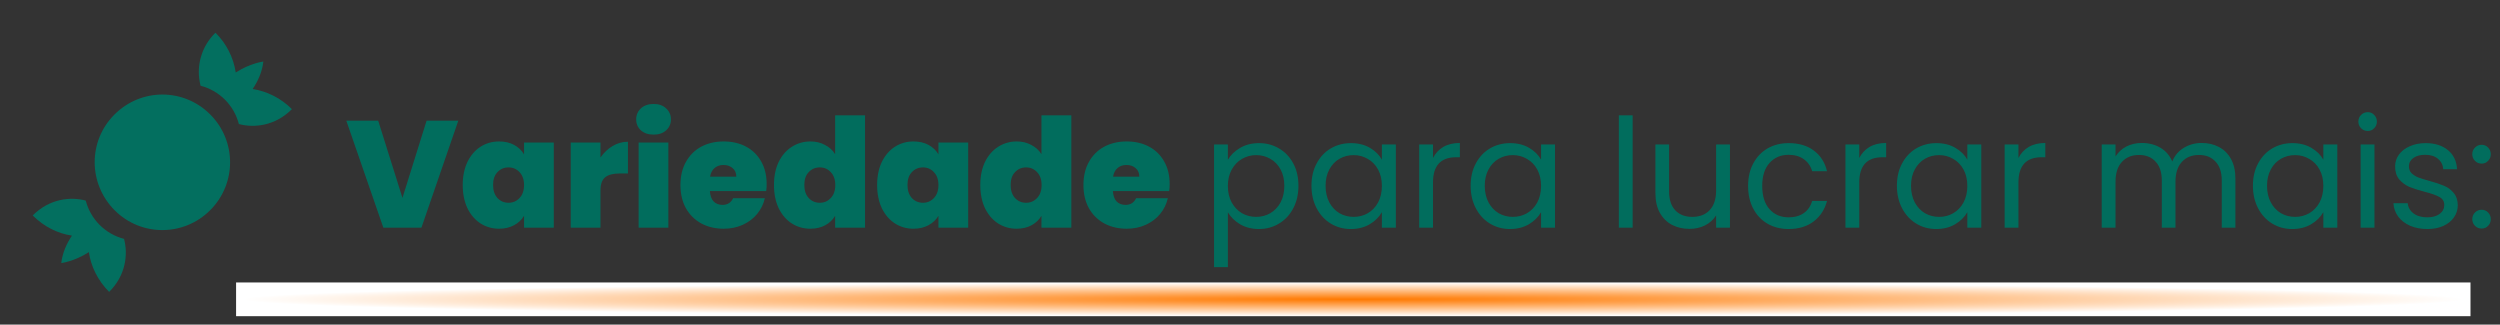
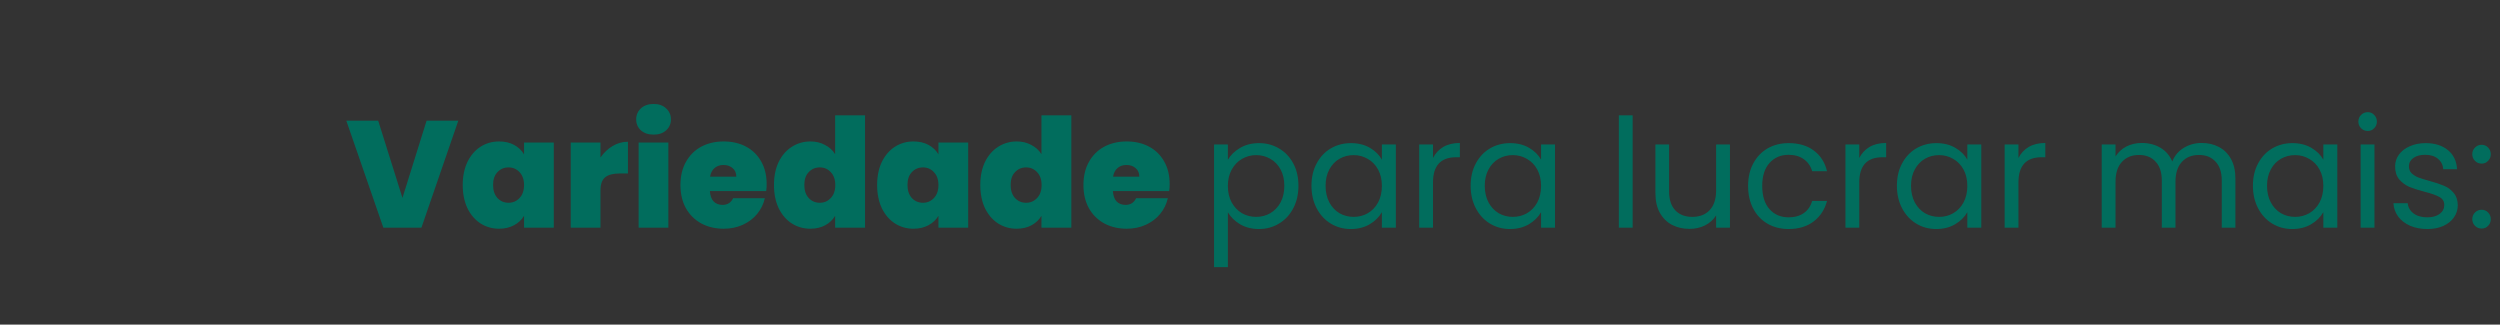
<svg xmlns="http://www.w3.org/2000/svg" width="593" height="77" viewBox="0 0 593 77" fill="none">
  <rect x="0" y="0" width="593" height="77" fill="#333333" stroke="none" />
  <path d="M108.712 28.62L99.964 54H90.928L82.144 28.62H89.704L95.464 46.944L101.188 28.62H108.712ZM109.759 43.884C109.759 41.796 110.131 39.972 110.875 38.412C111.643 36.852 112.675 35.652 113.971 34.812C115.291 33.972 116.755 33.552 118.363 33.552C119.755 33.552 120.955 33.828 121.963 34.38C122.971 34.932 123.751 35.676 124.303 36.612V33.804H131.359V54H124.303V51.192C123.751 52.128 122.959 52.872 121.927 53.424C120.919 53.976 119.731 54.252 118.363 54.252C116.755 54.252 115.291 53.832 113.971 52.992C112.675 52.152 111.643 50.952 110.875 49.392C110.131 47.808 109.759 45.972 109.759 43.884ZM124.303 43.884C124.303 42.588 123.943 41.568 123.223 40.824C122.527 40.08 121.663 39.708 120.631 39.708C119.575 39.708 118.699 40.08 118.003 40.824C117.307 41.544 116.959 42.564 116.959 43.884C116.959 45.18 117.307 46.212 118.003 46.98C118.699 47.724 119.575 48.096 120.631 48.096C121.663 48.096 122.527 47.724 123.223 46.98C123.943 46.236 124.303 45.204 124.303 43.884ZM142.435 37.368C143.227 36.216 144.187 35.304 145.315 34.632C146.443 33.96 147.655 33.624 148.951 33.624V41.148H146.971C145.435 41.148 144.295 41.448 143.551 42.048C142.807 42.648 142.435 43.692 142.435 45.18V54H135.379V33.804H142.435V37.368ZM155.045 31.932C153.797 31.932 152.789 31.596 152.021 30.924C151.277 30.228 150.905 29.364 150.905 28.332C150.905 27.276 151.277 26.4 152.021 25.704C152.789 25.008 153.797 24.66 155.045 24.66C156.269 24.66 157.253 25.008 157.997 25.704C158.765 26.4 159.149 27.276 159.149 28.332C159.149 29.364 158.765 30.228 157.997 30.924C157.253 31.596 156.269 31.932 155.045 31.932ZM158.537 33.804V54H151.481V33.804H158.537ZM181.851 43.668C181.851 44.22 181.815 44.772 181.743 45.324H168.387C168.459 46.428 168.759 47.256 169.287 47.808C169.839 48.336 170.535 48.6 171.375 48.6C172.551 48.6 173.391 48.072 173.895 47.016H181.419C181.107 48.408 180.495 49.656 179.583 50.76C178.695 51.84 177.567 52.692 176.199 53.316C174.831 53.94 173.319 54.252 171.663 54.252C169.671 54.252 167.895 53.832 166.335 52.992C164.799 52.152 163.587 50.952 162.699 49.392C161.835 47.832 161.403 45.996 161.403 43.884C161.403 41.772 161.835 39.948 162.699 38.412C163.563 36.852 164.763 35.652 166.299 34.812C167.859 33.972 169.647 33.552 171.663 33.552C173.655 33.552 175.419 33.96 176.955 34.776C178.491 35.592 179.691 36.768 180.555 38.304C181.419 39.816 181.851 41.604 181.851 43.668ZM174.651 41.904C174.651 41.04 174.363 40.368 173.787 39.888C173.211 39.384 172.491 39.132 171.627 39.132C170.763 39.132 170.055 39.372 169.503 39.852C168.951 40.308 168.591 40.992 168.423 41.904H174.651ZM183.587 43.884C183.587 41.796 183.959 39.972 184.703 38.412C185.471 36.852 186.515 35.652 187.835 34.812C189.155 33.972 190.619 33.552 192.227 33.552C193.523 33.552 194.675 33.828 195.683 34.38C196.715 34.908 197.519 35.64 198.095 36.576V27.36H205.187V54H198.095V51.192C197.543 52.128 196.763 52.872 195.755 53.424C194.747 53.976 193.559 54.252 192.191 54.252C190.583 54.252 189.119 53.832 187.799 52.992C186.503 52.152 185.471 50.952 184.703 49.392C183.959 47.808 183.587 45.972 183.587 43.884ZM198.131 43.884C198.131 42.588 197.771 41.568 197.051 40.824C196.355 40.08 195.491 39.708 194.459 39.708C193.403 39.708 192.527 40.08 191.831 40.824C191.135 41.544 190.787 42.564 190.787 43.884C190.787 45.18 191.135 46.212 191.831 46.98C192.527 47.724 193.403 48.096 194.459 48.096C195.491 48.096 196.355 47.724 197.051 46.98C197.771 46.236 198.131 45.204 198.131 43.884ZM208.055 43.884C208.055 41.796 208.427 39.972 209.171 38.412C209.939 36.852 210.971 35.652 212.267 34.812C213.587 33.972 215.051 33.552 216.659 33.552C218.051 33.552 219.251 33.828 220.259 34.38C221.267 34.932 222.047 35.676 222.599 36.612V33.804H229.655V54H222.599V51.192C222.047 52.128 221.255 52.872 220.223 53.424C219.215 53.976 218.027 54.252 216.659 54.252C215.051 54.252 213.587 53.832 212.267 52.992C210.971 52.152 209.939 50.952 209.171 49.392C208.427 47.808 208.055 45.972 208.055 43.884ZM222.599 43.884C222.599 42.588 222.239 41.568 221.519 40.824C220.823 40.08 219.959 39.708 218.927 39.708C217.871 39.708 216.995 40.08 216.299 40.824C215.603 41.544 215.255 42.564 215.255 43.884C215.255 45.18 215.603 46.212 216.299 46.98C216.995 47.724 217.871 48.096 218.927 48.096C219.959 48.096 220.823 47.724 221.519 46.98C222.239 46.236 222.599 45.204 222.599 43.884ZM232.524 43.884C232.524 41.796 232.896 39.972 233.64 38.412C234.408 36.852 235.452 35.652 236.772 34.812C238.092 33.972 239.556 33.552 241.164 33.552C242.46 33.552 243.612 33.828 244.62 34.38C245.652 34.908 246.456 35.64 247.032 36.576V27.36H254.124V54H247.032V51.192C246.48 52.128 245.7 52.872 244.692 53.424C243.684 53.976 242.496 54.252 241.128 54.252C239.52 54.252 238.056 53.832 236.736 52.992C235.44 52.152 234.408 50.952 233.64 49.392C232.896 47.808 232.524 45.972 232.524 43.884ZM247.068 43.884C247.068 42.588 246.708 41.568 245.988 40.824C245.292 40.08 244.428 39.708 243.396 39.708C242.34 39.708 241.464 40.08 240.768 40.824C240.072 41.544 239.724 42.564 239.724 43.884C239.724 45.18 240.072 46.212 240.768 46.98C241.464 47.724 242.34 48.096 243.396 48.096C244.428 48.096 245.292 47.724 245.988 46.98C246.708 46.236 247.068 45.204 247.068 43.884ZM277.441 43.668C277.441 44.22 277.405 44.772 277.333 45.324H263.977C264.049 46.428 264.349 47.256 264.877 47.808C265.429 48.336 266.125 48.6 266.965 48.6C268.141 48.6 268.981 48.072 269.485 47.016H277.009C276.697 48.408 276.085 49.656 275.173 50.76C274.285 51.84 273.157 52.692 271.789 53.316C270.421 53.94 268.909 54.252 267.253 54.252C265.261 54.252 263.485 53.832 261.925 52.992C260.389 52.152 259.177 50.952 258.289 49.392C257.425 47.832 256.993 45.996 256.993 43.884C256.993 41.772 257.425 39.948 258.289 38.412C259.153 36.852 260.353 35.652 261.889 34.812C263.449 33.972 265.237 33.552 267.253 33.552C269.245 33.552 271.009 33.96 272.545 34.776C274.081 35.592 275.281 36.768 276.145 38.304C277.009 39.816 277.441 41.604 277.441 43.668ZM270.241 41.904C270.241 41.04 269.953 40.368 269.377 39.888C268.801 39.384 268.081 39.132 267.217 39.132C266.353 39.132 265.645 39.372 265.093 39.852C264.541 40.308 264.181 40.992 264.013 41.904H270.241ZM291.251 37.908C291.899 36.78 292.859 35.844 294.131 35.1C295.427 34.332 296.927 33.948 298.631 33.948C300.383 33.948 301.967 34.368 303.383 35.208C304.823 36.048 305.951 37.236 306.767 38.772C307.583 40.284 307.991 42.048 307.991 44.064C307.991 46.056 307.583 47.832 306.767 49.392C305.951 50.952 304.823 52.164 303.383 53.028C301.967 53.892 300.383 54.324 298.631 54.324C296.951 54.324 295.463 53.952 294.167 53.208C292.895 52.44 291.923 51.492 291.251 50.364V63.36H287.975V34.272H291.251V37.908ZM304.643 44.064C304.643 42.576 304.343 41.28 303.743 40.176C303.143 39.072 302.327 38.232 301.295 37.656C300.287 37.08 299.171 36.792 297.947 36.792C296.747 36.792 295.631 37.092 294.599 37.692C293.591 38.268 292.775 39.12 292.151 40.248C291.551 41.352 291.251 42.636 291.251 44.1C291.251 45.588 291.551 46.896 292.151 48.024C292.775 49.128 293.591 49.98 294.599 50.58C295.631 51.156 296.747 51.444 297.947 51.444C299.171 51.444 300.287 51.156 301.295 50.58C302.327 49.98 303.143 49.128 303.743 48.024C304.343 46.896 304.643 45.576 304.643 44.064ZM311.079 44.064C311.079 42.048 311.487 40.284 312.303 38.772C313.119 37.236 314.235 36.048 315.651 35.208C317.091 34.368 318.687 33.948 320.439 33.948C322.167 33.948 323.667 34.32 324.939 35.064C326.211 35.808 327.159 36.744 327.783 37.872V34.272H331.095V54H327.783V50.328C327.135 51.48 326.163 52.44 324.867 53.208C323.595 53.952 322.107 54.324 320.403 54.324C318.651 54.324 317.067 53.892 315.651 53.028C314.235 52.164 313.119 50.952 312.303 49.392C311.487 47.832 311.079 46.056 311.079 44.064ZM327.783 44.1C327.783 42.612 327.483 41.316 326.883 40.212C326.283 39.108 325.467 38.268 324.435 37.692C323.427 37.092 322.311 36.792 321.087 36.792C319.863 36.792 318.747 37.08 317.739 37.656C316.731 38.232 315.927 39.072 315.327 40.176C314.727 41.28 314.427 42.576 314.427 44.064C314.427 45.576 314.727 46.896 315.327 48.024C315.927 49.128 316.731 49.98 317.739 50.58C318.747 51.156 319.863 51.444 321.087 51.444C322.311 51.444 323.427 51.156 324.435 50.58C325.467 49.98 326.283 49.128 326.883 48.024C327.483 46.896 327.783 45.588 327.783 44.1ZM339.907 37.476C340.483 36.348 341.299 35.472 342.355 34.848C343.435 34.224 344.743 33.912 346.279 33.912V37.296H345.415C341.743 37.296 339.907 39.288 339.907 43.272V54H336.631V34.272H339.907V37.476ZM348.837 44.064C348.837 42.048 349.245 40.284 350.061 38.772C350.877 37.236 351.993 36.048 353.409 35.208C354.849 34.368 356.445 33.948 358.197 33.948C359.925 33.948 361.425 34.32 362.697 35.064C363.969 35.808 364.917 36.744 365.541 37.872V34.272H368.853V54H365.541V50.328C364.893 51.48 363.921 52.44 362.625 53.208C361.353 53.952 359.865 54.324 358.161 54.324C356.409 54.324 354.825 53.892 353.409 53.028C351.993 52.164 350.877 50.952 350.061 49.392C349.245 47.832 348.837 46.056 348.837 44.064ZM365.541 44.1C365.541 42.612 365.241 41.316 364.641 40.212C364.041 39.108 363.225 38.268 362.193 37.692C361.185 37.092 360.069 36.792 358.845 36.792C357.621 36.792 356.505 37.08 355.497 37.656C354.489 38.232 353.685 39.072 353.085 40.176C352.485 41.28 352.185 42.576 352.185 44.064C352.185 45.576 352.485 46.896 353.085 48.024C353.685 49.128 354.489 49.98 355.497 50.58C356.505 51.156 357.621 51.444 358.845 51.444C360.069 51.444 361.185 51.156 362.193 50.58C363.225 49.98 364.041 49.128 364.641 48.024C365.241 46.896 365.541 45.588 365.541 44.1ZM387.263 27.36V54H383.987V27.36H387.263ZM410.342 34.272V54H407.066V51.084C406.442 52.092 405.566 52.884 404.438 53.46C403.334 54.012 402.11 54.288 400.766 54.288C399.23 54.288 397.85 53.976 396.626 53.352C395.402 52.704 394.43 51.744 393.71 50.472C393.014 49.2 392.666 47.652 392.666 45.828V34.272H395.906V45.396C395.906 47.34 396.398 48.84 397.382 49.896C398.366 50.928 399.71 51.444 401.414 51.444C403.166 51.444 404.546 50.904 405.554 49.824C406.562 48.744 407.066 47.172 407.066 45.108V34.272H410.342ZM414.65 44.1C414.65 42.06 415.058 40.284 415.874 38.772C416.69 37.236 417.818 36.048 419.258 35.208C420.722 34.368 422.39 33.948 424.262 33.948C426.686 33.948 428.678 34.536 430.238 35.712C431.822 36.888 432.866 38.52 433.37 40.608H429.842C429.506 39.408 428.846 38.46 427.862 37.764C426.902 37.068 425.702 36.72 424.262 36.72C422.39 36.72 420.878 37.368 419.726 38.664C418.574 39.936 417.998 41.748 417.998 44.1C417.998 46.476 418.574 48.312 419.726 49.608C420.878 50.904 422.39 51.552 424.262 51.552C425.702 51.552 426.902 51.216 427.862 50.544C428.822 49.872 429.482 48.912 429.842 47.664H433.37C432.842 49.68 431.786 51.3 430.202 52.524C428.618 53.724 426.638 54.324 424.262 54.324C422.39 54.324 420.722 53.904 419.258 53.064C417.818 52.224 416.69 51.036 415.874 49.5C415.058 47.964 414.65 46.164 414.65 44.1ZM441.017 37.476C441.593 36.348 442.409 35.472 443.465 34.848C444.545 34.224 445.853 33.912 447.389 33.912V37.296H446.525C442.853 37.296 441.017 39.288 441.017 43.272V54H437.741V34.272H441.017V37.476ZM449.946 44.064C449.946 42.048 450.354 40.284 451.17 38.772C451.986 37.236 453.102 36.048 454.518 35.208C455.958 34.368 457.554 33.948 459.306 33.948C461.034 33.948 462.534 34.32 463.806 35.064C465.078 35.808 466.026 36.744 466.65 37.872V34.272H469.962V54H466.65V50.328C466.002 51.48 465.03 52.44 463.734 53.208C462.462 53.952 460.974 54.324 459.27 54.324C457.518 54.324 455.934 53.892 454.518 53.028C453.102 52.164 451.986 50.952 451.17 49.392C450.354 47.832 449.946 46.056 449.946 44.064ZM466.65 44.1C466.65 42.612 466.35 41.316 465.75 40.212C465.15 39.108 464.334 38.268 463.302 37.692C462.294 37.092 461.178 36.792 459.954 36.792C458.73 36.792 457.614 37.08 456.606 37.656C455.598 38.232 454.794 39.072 454.194 40.176C453.594 41.28 453.294 42.576 453.294 44.064C453.294 45.576 453.594 46.896 454.194 48.024C454.794 49.128 455.598 49.98 456.606 50.58C457.614 51.156 458.73 51.444 459.954 51.444C461.178 51.444 462.294 51.156 463.302 50.58C464.334 49.98 465.15 49.128 465.75 48.024C466.35 46.896 466.65 45.588 466.65 44.1ZM478.775 37.476C479.351 36.348 480.167 35.472 481.223 34.848C482.303 34.224 483.611 33.912 485.147 33.912V37.296H484.283C480.611 37.296 478.775 39.288 478.775 43.272V54H475.499V34.272H478.775V37.476ZM522.25 33.912C523.786 33.912 525.154 34.236 526.354 34.884C527.554 35.508 528.502 36.456 529.198 37.728C529.894 39 530.242 40.548 530.242 42.372V54H527.002V42.84C527.002 40.872 526.51 39.372 525.526 38.34C524.566 37.284 523.258 36.756 521.602 36.756C519.898 36.756 518.542 37.308 517.534 38.412C516.526 39.492 516.022 41.064 516.022 43.128V54H512.782V42.84C512.782 40.872 512.29 39.372 511.306 38.34C510.346 37.284 509.038 36.756 507.382 36.756C505.678 36.756 504.322 37.308 503.314 38.412C502.306 39.492 501.802 41.064 501.802 43.128V54H498.526V34.272H501.802V37.116C502.45 36.084 503.314 35.292 504.394 34.74C505.498 34.188 506.71 33.912 508.03 33.912C509.686 33.912 511.15 34.284 512.422 35.028C513.694 35.772 514.642 36.864 515.266 38.304C515.818 36.912 516.73 35.832 518.002 35.064C519.274 34.296 520.69 33.912 522.25 33.912ZM534.392 44.064C534.392 42.048 534.8 40.284 535.616 38.772C536.432 37.236 537.548 36.048 538.964 35.208C540.404 34.368 542 33.948 543.752 33.948C545.48 33.948 546.98 34.32 548.252 35.064C549.524 35.808 550.472 36.744 551.096 37.872V34.272H554.408V54H551.096V50.328C550.448 51.48 549.476 52.44 548.18 53.208C546.908 53.952 545.42 54.324 543.716 54.324C541.964 54.324 540.38 53.892 538.964 53.028C537.548 52.164 536.432 50.952 535.616 49.392C534.8 47.832 534.392 46.056 534.392 44.064ZM551.096 44.1C551.096 42.612 550.796 41.316 550.196 40.212C549.596 39.108 548.78 38.268 547.748 37.692C546.74 37.092 545.624 36.792 544.4 36.792C543.176 36.792 542.06 37.08 541.052 37.656C540.044 38.232 539.24 39.072 538.64 40.176C538.04 41.28 537.74 42.576 537.74 44.064C537.74 45.576 538.04 46.896 538.64 48.024C539.24 49.128 540.044 49.98 541.052 50.58C542.06 51.156 543.176 51.444 544.4 51.444C545.624 51.444 546.74 51.156 547.748 50.58C548.78 49.98 549.596 49.128 550.196 48.024C550.796 46.896 551.096 45.588 551.096 44.1ZM561.636 31.068C561.012 31.068 560.484 30.852 560.052 30.42C559.62 29.988 559.404 29.46 559.404 28.836C559.404 28.212 559.62 27.684 560.052 27.252C560.484 26.82 561.012 26.604 561.636 26.604C562.236 26.604 562.74 26.82 563.148 27.252C563.58 27.684 563.796 28.212 563.796 28.836C563.796 29.46 563.58 29.988 563.148 30.42C562.74 30.852 562.236 31.068 561.636 31.068ZM563.22 34.272V54H559.944V34.272H563.22ZM575.787 54.324C574.275 54.324 572.919 54.072 571.719 53.568C570.519 53.04 569.571 52.32 568.875 51.408C568.179 50.472 567.795 49.404 567.723 48.204H571.107C571.203 49.188 571.659 49.992 572.475 50.616C573.315 51.24 574.407 51.552 575.751 51.552C576.999 51.552 577.983 51.276 578.703 50.724C579.423 50.172 579.783 49.476 579.783 48.636C579.783 47.772 579.399 47.136 578.631 46.728C577.863 46.296 576.675 45.876 575.067 45.468C573.603 45.084 572.403 44.7 571.467 44.316C570.555 43.908 569.763 43.32 569.091 42.552C568.443 41.76 568.119 40.728 568.119 39.456C568.119 38.448 568.419 37.524 569.019 36.684C569.619 35.844 570.471 35.184 571.575 34.704C572.679 34.2 573.939 33.948 575.355 33.948C577.539 33.948 579.303 34.5 580.647 35.604C581.991 36.708 582.711 38.22 582.807 40.14H579.531C579.459 39.108 579.039 38.28 578.271 37.656C577.527 37.032 576.519 36.72 575.247 36.72C574.071 36.72 573.135 36.972 572.439 37.476C571.743 37.98 571.395 38.64 571.395 39.456C571.395 40.104 571.599 40.644 572.007 41.076C572.439 41.484 572.967 41.82 573.591 42.084C574.239 42.324 575.127 42.6 576.255 42.912C577.671 43.296 578.823 43.68 579.711 44.064C580.599 44.424 581.355 44.976 581.979 45.72C582.627 46.464 582.963 47.436 582.987 48.636C582.987 49.716 582.687 50.688 582.087 51.552C581.487 52.416 580.635 53.1 579.531 53.604C578.451 54.084 577.203 54.324 575.787 54.324ZM588.656 54.216C588.032 54.216 587.504 54 587.072 53.568C586.64 53.136 586.424 52.608 586.424 51.984C586.424 51.36 586.64 50.832 587.072 50.4C587.504 49.968 588.032 49.752 588.656 49.752C589.256 49.752 589.76 49.968 590.168 50.4C590.6 50.832 590.816 51.36 590.816 51.984C590.816 52.608 590.6 53.136 590.168 53.568C589.76 54 589.256 54.216 588.656 54.216ZM588.656 38.808C588.032 38.808 587.504 38.592 587.072 38.16C586.64 37.728 586.424 37.2 586.424 36.576C586.424 35.952 586.64 35.424 587.072 34.992C587.504 34.56 588.032 34.344 588.656 34.344C589.256 34.344 589.76 34.56 590.168 34.992C590.6 35.424 590.816 35.952 590.816 36.576C590.816 37.2 590.6 37.728 590.168 38.16C589.76 38.592 589.256 38.808 588.656 38.808Z" fill="#016D5D" />
-   <rect x="56" y="67" width="530" height="8" fill="url(#paint0_radial_1558_1859)" />
-   <path d="M49.858 27.142C56.146 33.43 56.146 43.569 49.858 49.857C43.569 56.145 33.431 56.145 27.175 49.857C20.918 43.569 20.854 33.43 27.175 27.142C33.495 20.854 43.569 20.854 49.858 27.142ZM62.466 14.597C62.466 14.597 59.354 14.982 55.921 17.196C55.375 13.616 53.687 10.307 51.109 7.764C49.457 9.358 48.259 11.363 47.639 13.574C47.019 15.784 46.998 18.119 47.58 20.34C52.039 21.495 55.504 24.96 56.659 29.42C60.252 30.382 65.257 29.901 69.236 25.891C66.72 23.35 63.462 21.676 59.932 21.11C61.183 19.25 62.178 17.1 62.466 14.597ZM14.534 62.402C14.534 62.402 17.646 62.017 21.079 59.803C21.56 63.139 23.164 66.508 25.891 69.235C29.902 65.257 30.383 60.252 29.42 56.659C27.234 56.094 25.239 54.954 23.642 53.358C22.045 51.761 20.905 49.766 20.341 47.579C16.747 46.617 11.742 47.098 7.764 51.108C10.459 53.803 13.764 55.407 17.068 55.889C15.817 57.749 14.822 59.931 14.534 62.402Z" fill="#036F5F" />
  <defs>
    <radialGradient id="paint0_radial_1558_1859" cx="0" cy="0" r="1" gradientUnits="userSpaceOnUse" gradientTransform="translate(321 71) rotate(90) scale(4 265)">
      <stop stop-color="#FF7900" />
      <stop offset="1" stop-color="white" />
    </radialGradient>
  </defs>
</svg>